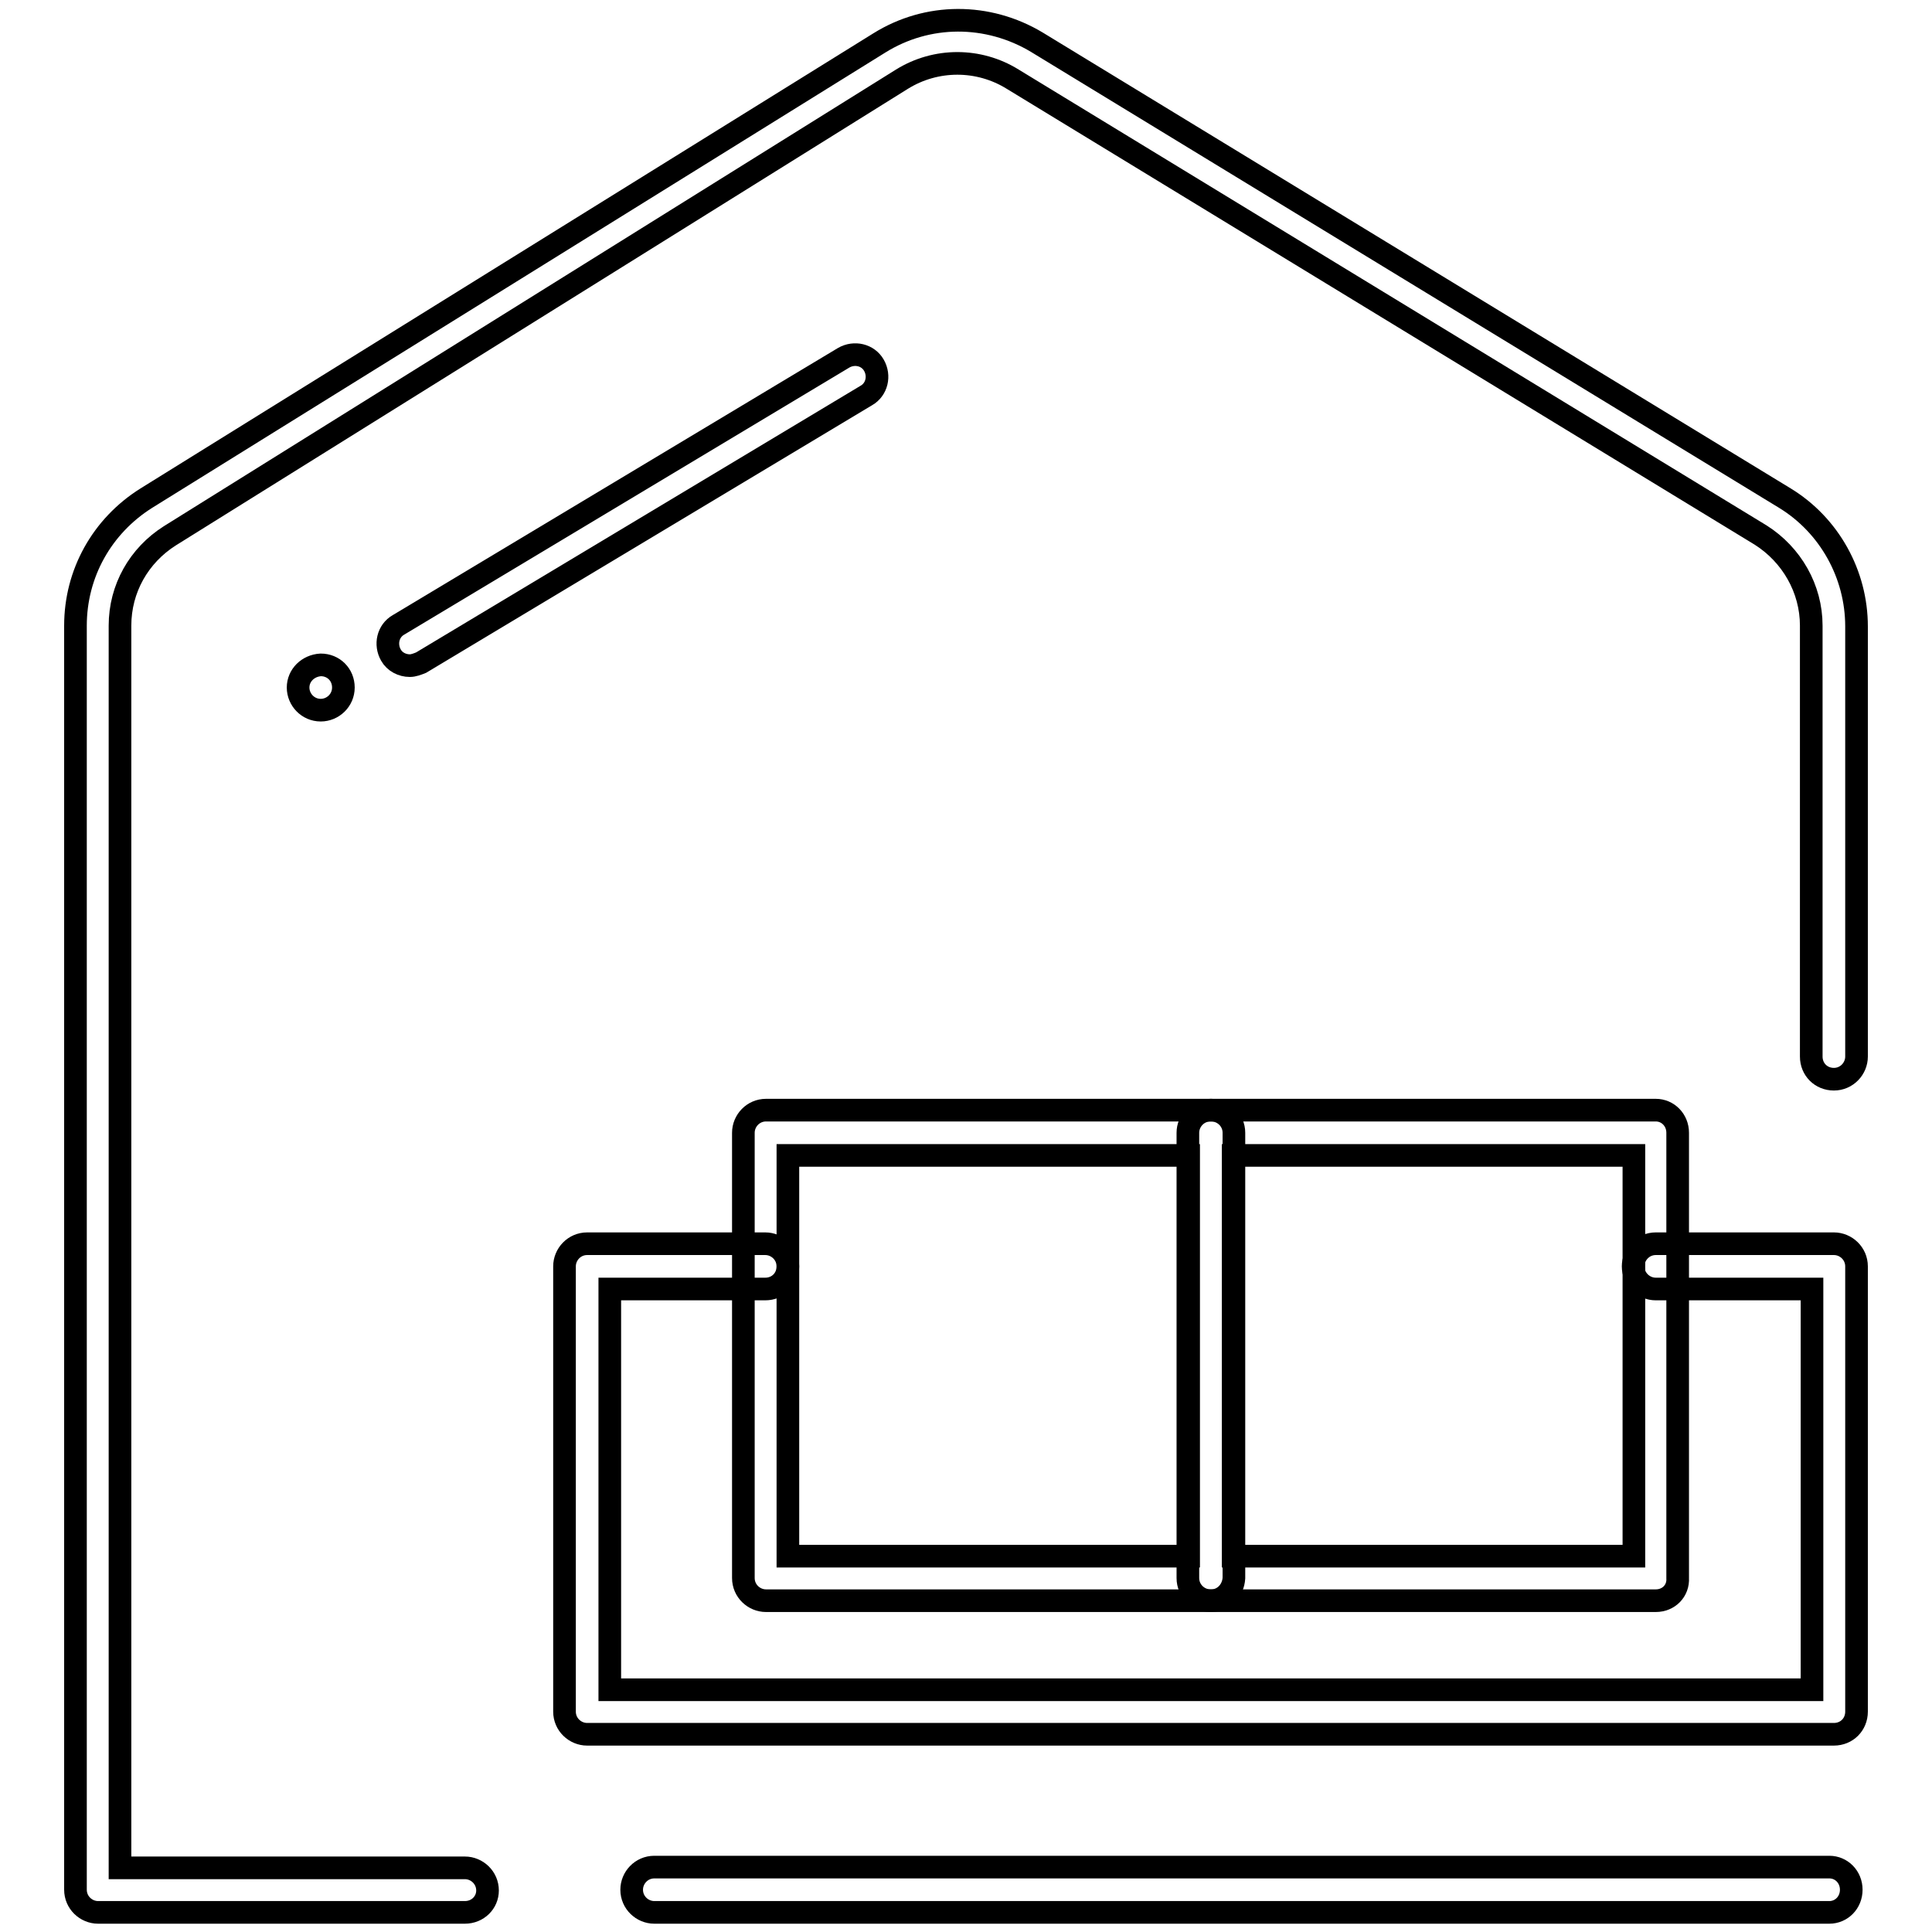
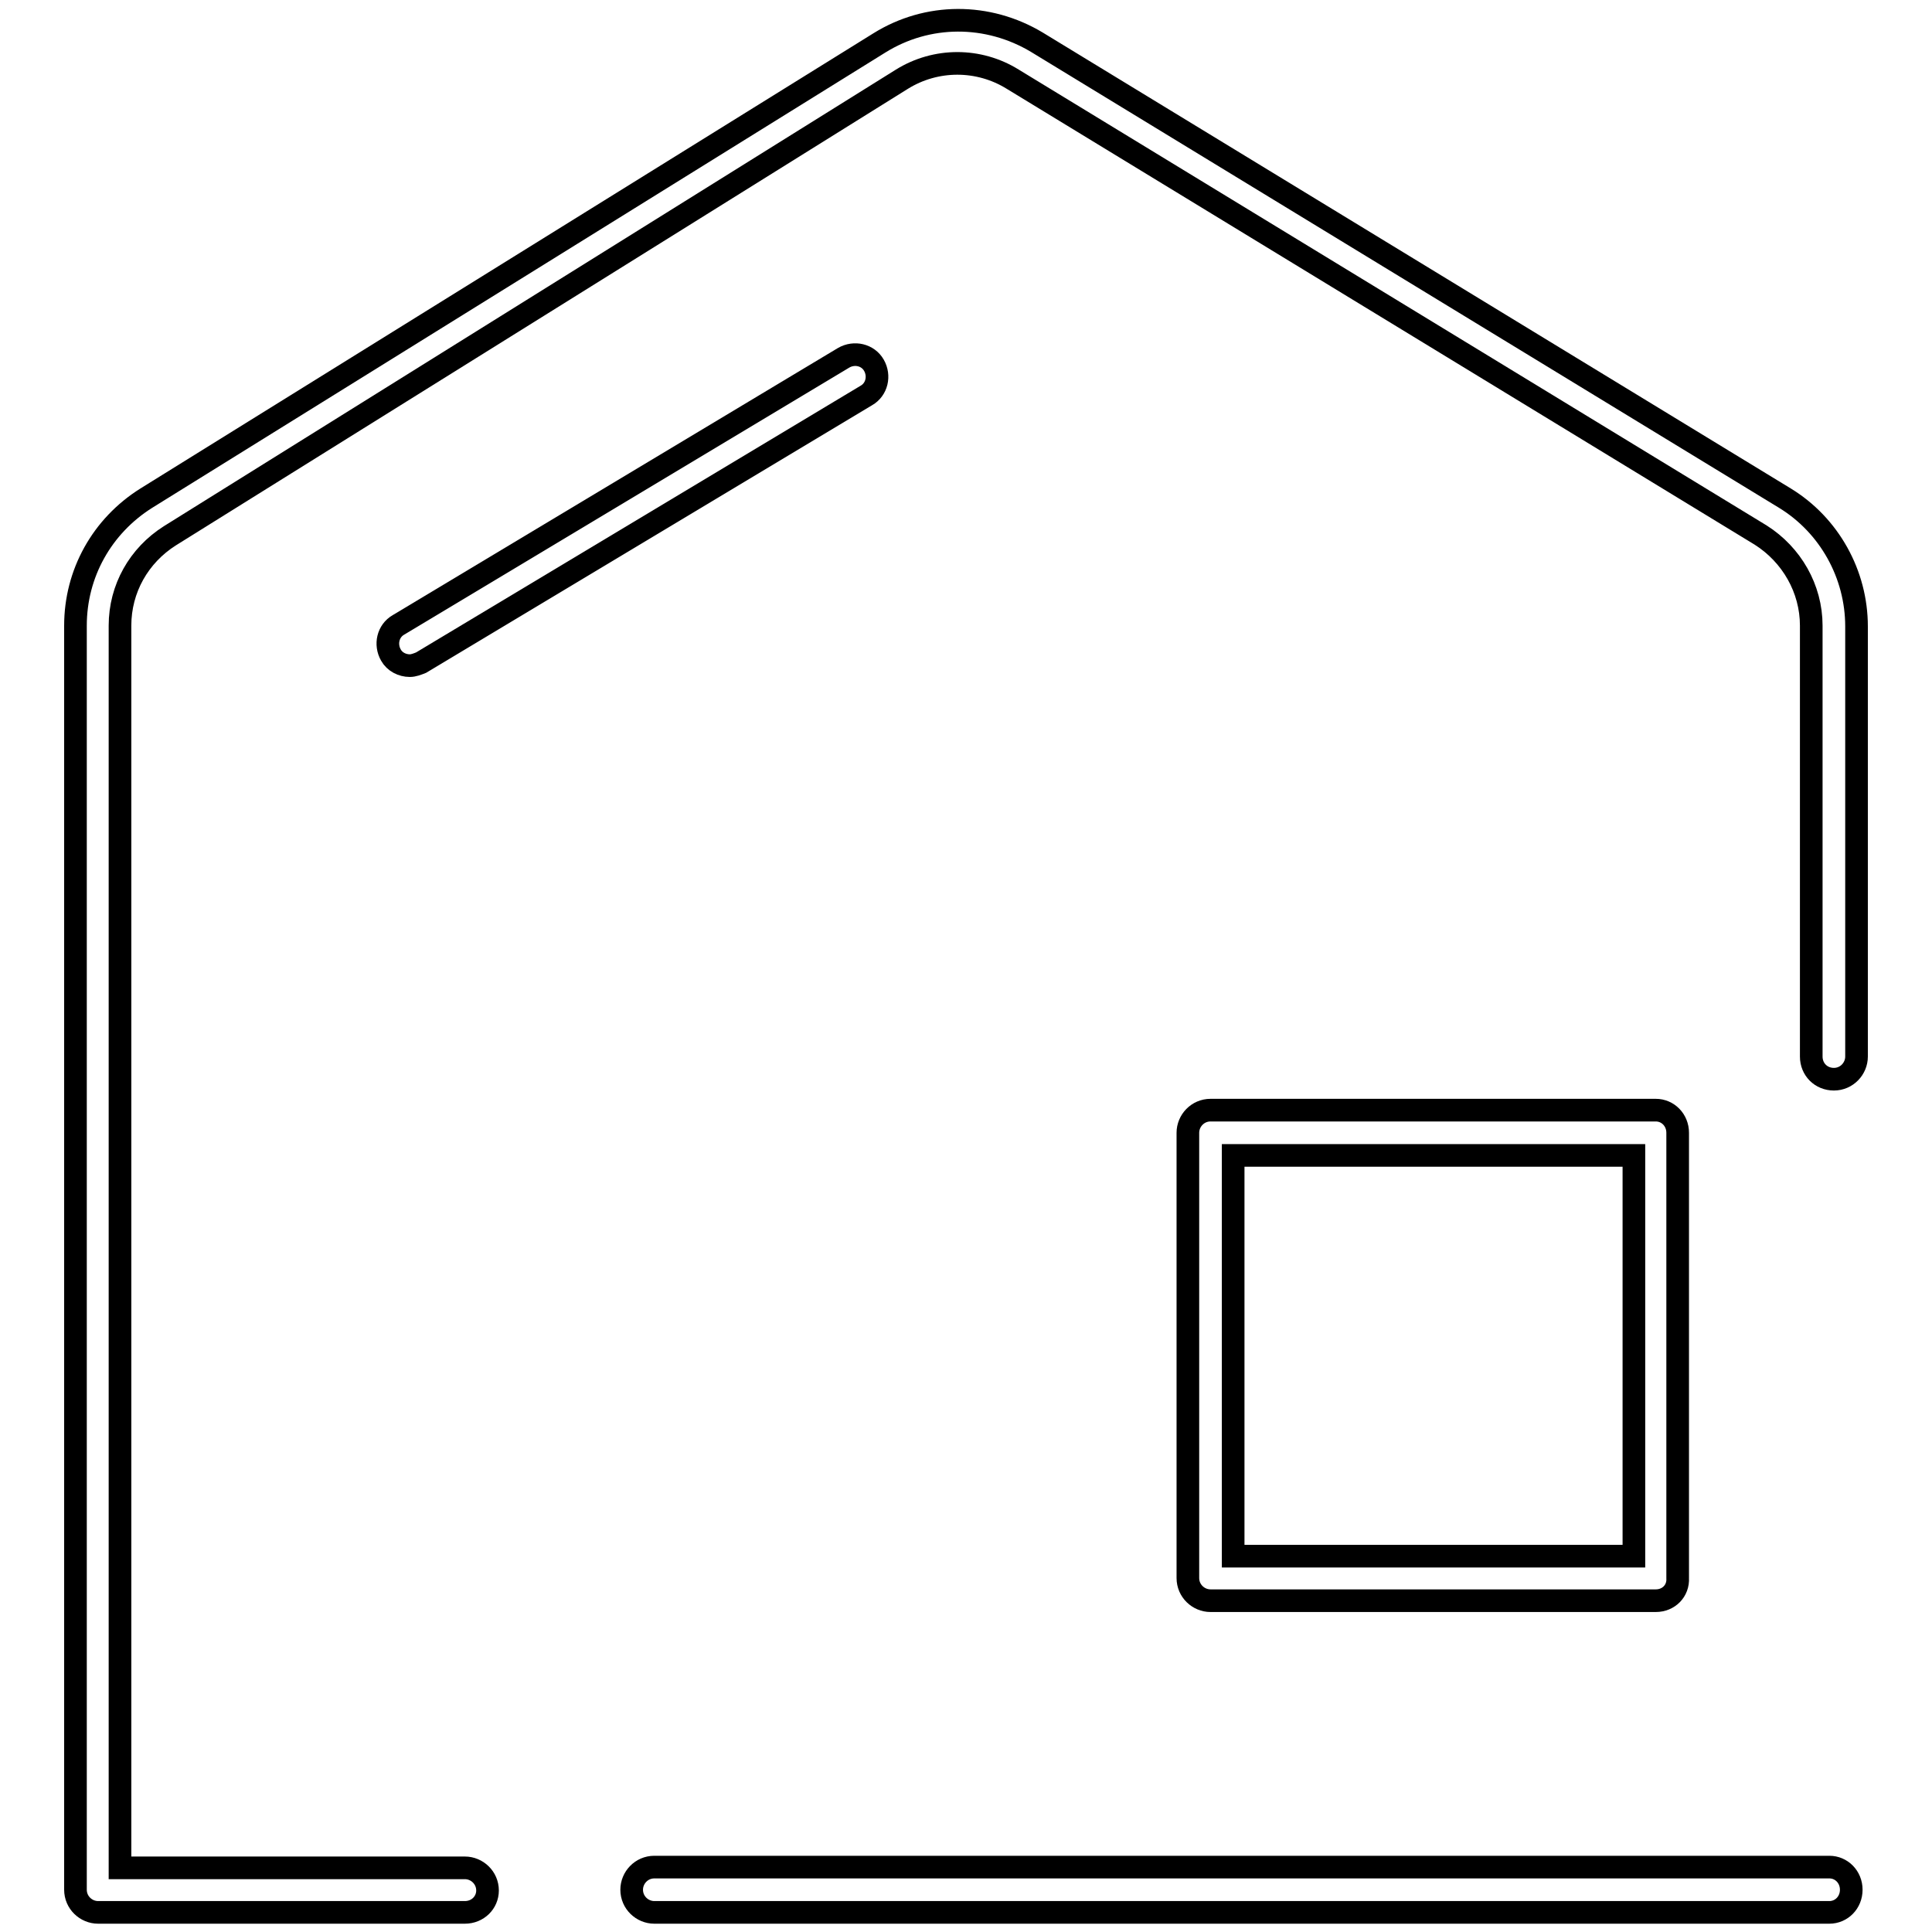
<svg xmlns="http://www.w3.org/2000/svg" version="1.1" x="0px" y="0px" viewBox="0 0 256 256" enable-background="new 0 0 256 256" xml:space="preserve">
  <g>
    <path stroke-width="3" fill-opacity="0" stroke="#000000" d="M54.3,88.2c-1,0-2-0.5-2.5-1.4c-0.8-1.4-0.4-3.2,1-4l59-35.4c1.4-0.8,3.2-0.4,4,1c0.8,1.4,0.4,3.2-1,4 l-59,35.4C55.3,88,54.8,88.2,54.3,88.2L54.3,88.2z" />
-     <path stroke-width="3" fill-opacity="0" stroke="#000000" d="M39.5,91.1c0,1.6,1.3,3,3,3c1.6,0,3-1.3,3-3s-1.3-3-3-3C40.8,88.2,39.5,89.5,39.5,91.1z" />
    <path stroke-width="3" fill-opacity="0" stroke="#000000" d="M61.6,253.4H13c-1.6,0-3-1.3-3-3V82.9c0-6.9,3.5-13.2,9.4-16.9l97.1-60.3c6.4-4,14.4-4,20.9-0.1L236.5,66 c5.9,3.6,9.5,10.1,9.5,17V140c0,1.6-1.3,3-3,3s-3-1.3-3-3V82.9c0-4.9-2.6-9.4-6.7-12l-99.1-60.4c-4.5-2.8-10.2-2.8-14.7,0L22.5,71 c-4.1,2.6-6.6,7-6.6,11.9v164.6h45.7c1.6,0,3,1.3,3,3C64.6,252.1,63.3,253.4,61.6,253.4L61.6,253.4z M242.4,253.4H86.7 c-1.6,0-3-1.3-3-3c0-1.6,1.3-3,3-3h155.7c1.6,0,2.9,1.3,2.9,3C245.3,252.1,244,253.4,242.4,253.4L242.4,253.4z" />
-     <path stroke-width="3" fill-opacity="0" stroke="#000000" d="M243,229.8H77.8c-1.6,0-3-1.3-3-3v-59c0-1.6,1.3-3,3-3h23.6c1.6,0,3,1.3,3,3s-1.3,3-3,3H80.8v53.1h159.3 v-53.1h-20.7c-1.6,0-3-1.3-3-3c0-1.6,1.3-3,3-3H243c1.6,0,3,1.3,3,3v59C246,228.5,244.7,229.8,243,229.8z" />
-     <path stroke-width="3" fill-opacity="0" stroke="#000000" d="M160.5,212.1h-59c-1.6,0-3-1.3-3-3v-59c0-1.6,1.3-3,3-3h59c1.6,0,3,1.3,3,3v59 C163.4,210.8,162.1,212.1,160.5,212.1z M104.4,206.2h53.1v-53.1h-53.1V206.2z" />
    <path stroke-width="3" fill-opacity="0" stroke="#000000" d="M219.4,212.1h-59c-1.6,0-3-1.3-3-3v-59c0-1.6,1.3-3,3-3h59c1.6,0,2.9,1.3,2.9,3v59 C222.4,210.8,221.1,212.1,219.4,212.1z M163.4,206.2h53.1v-53.1h-53.1V206.2z" />
  </g>
</svg>